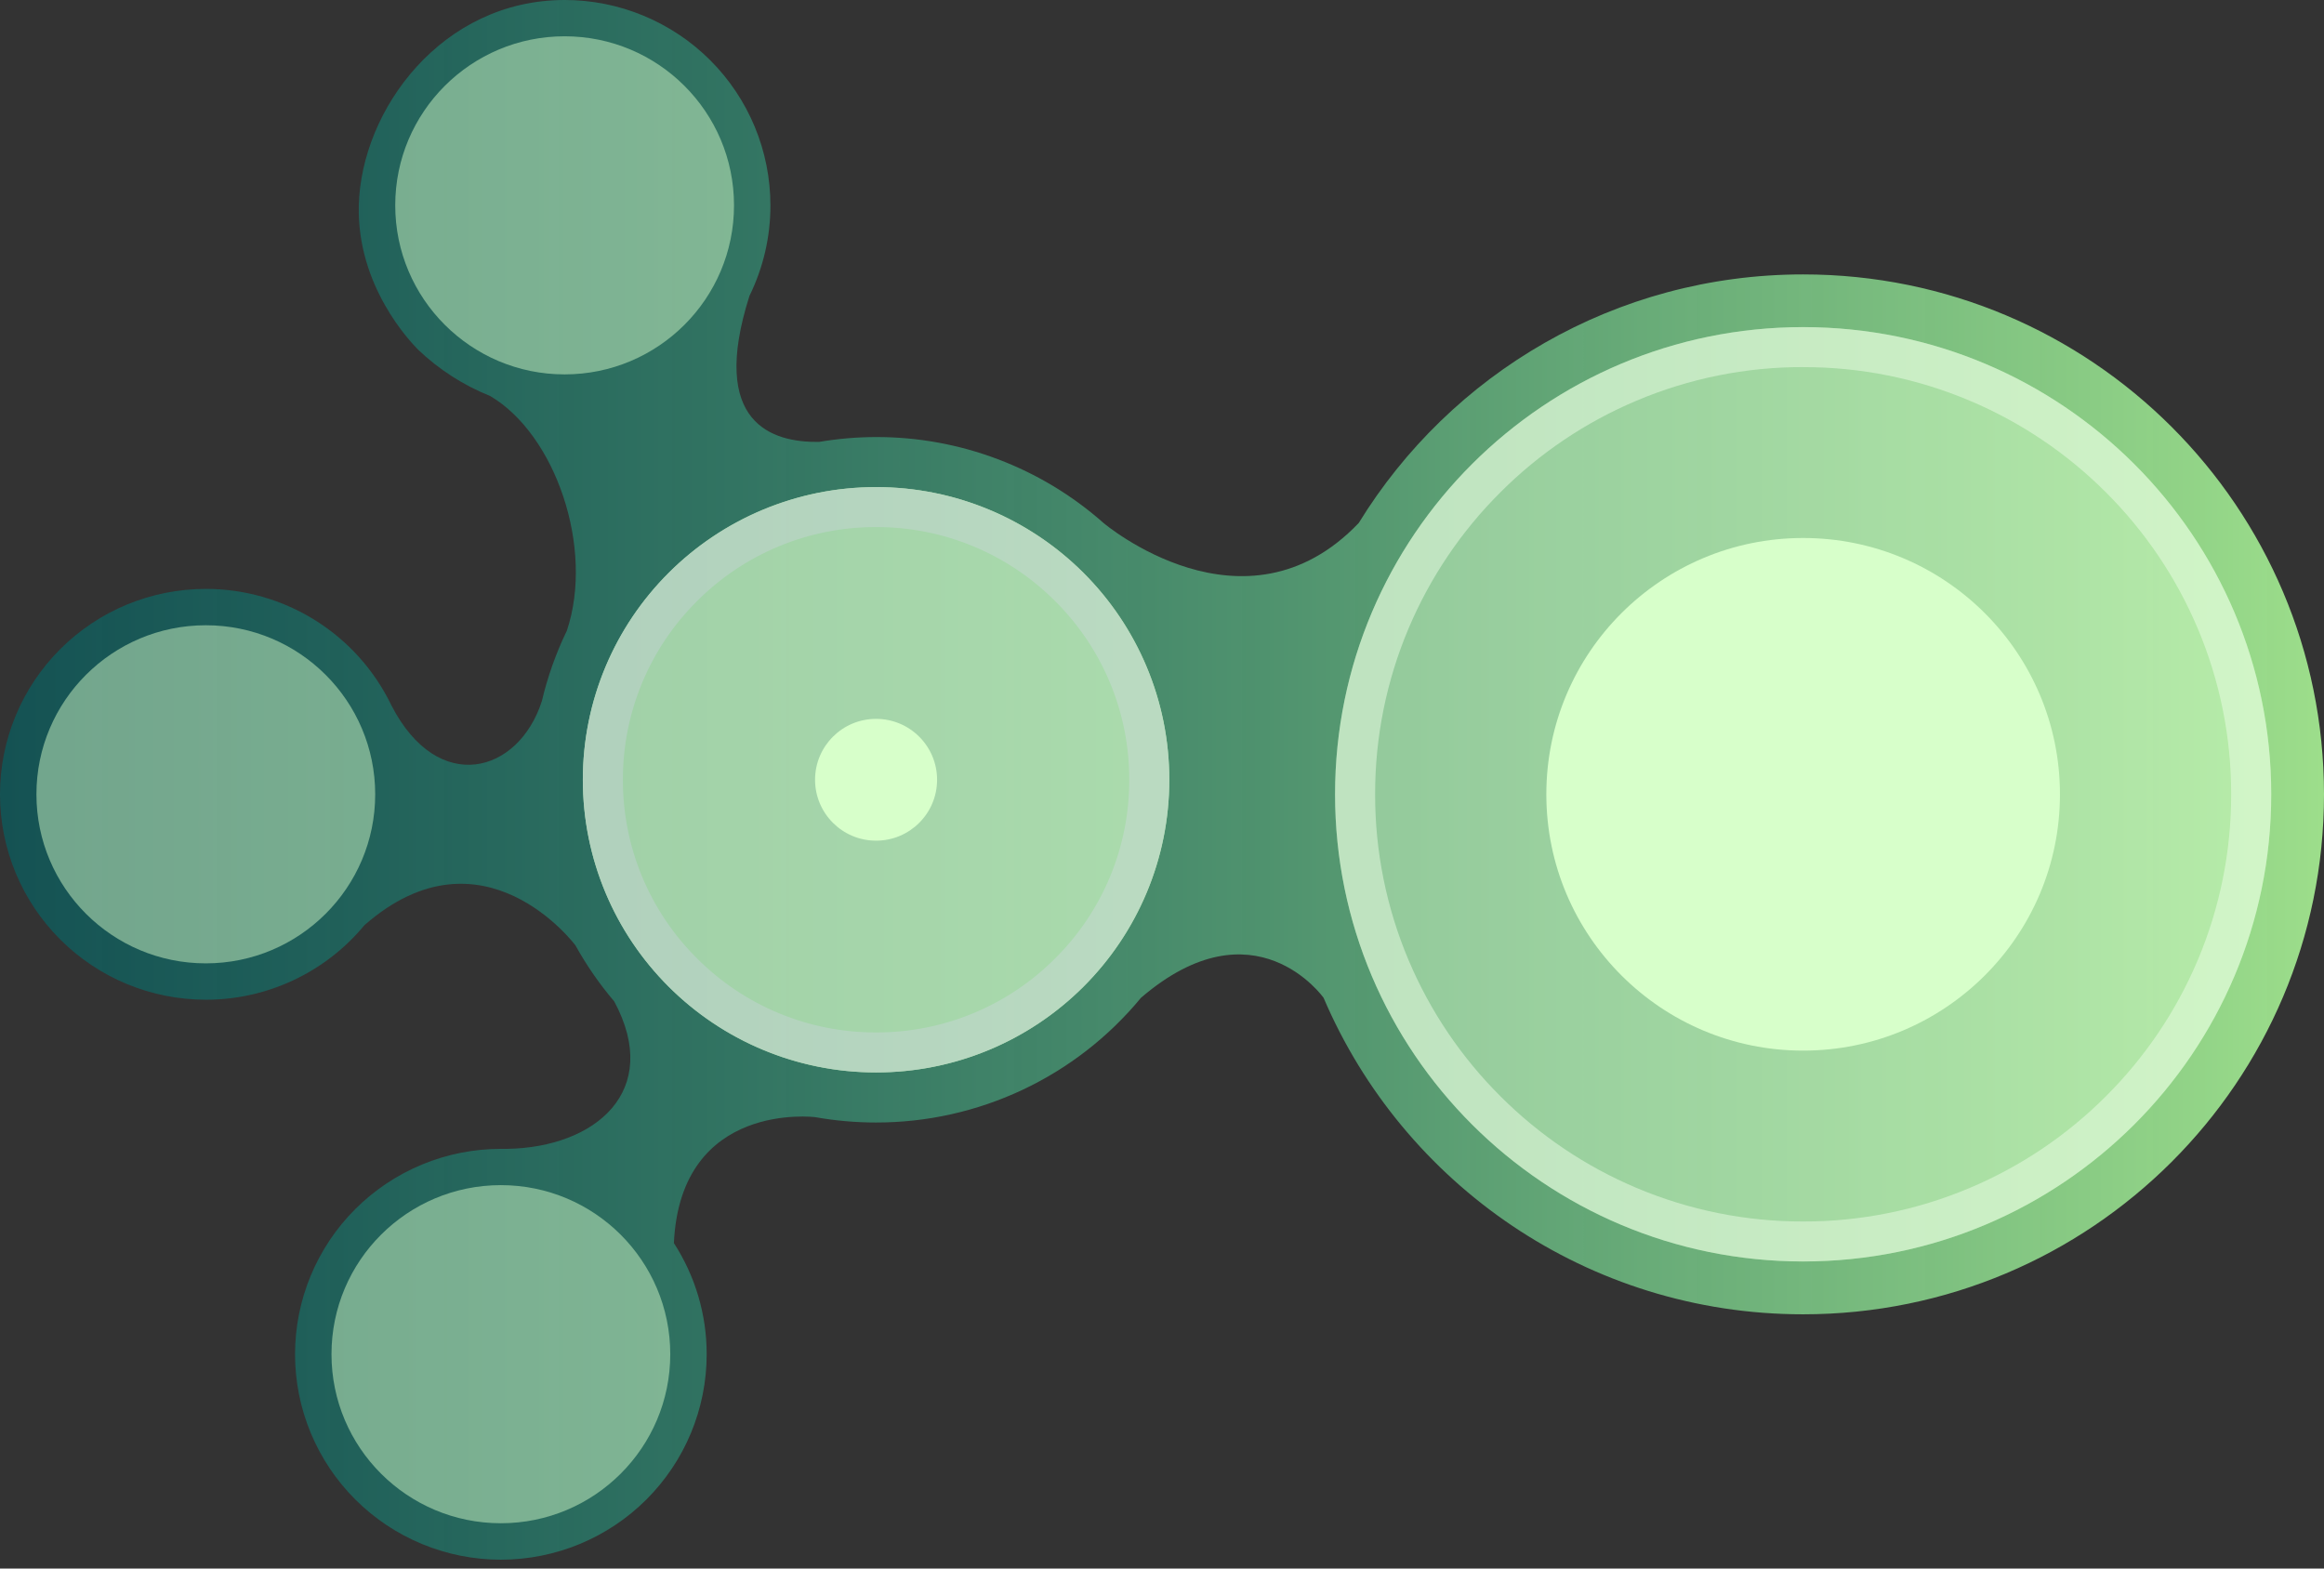
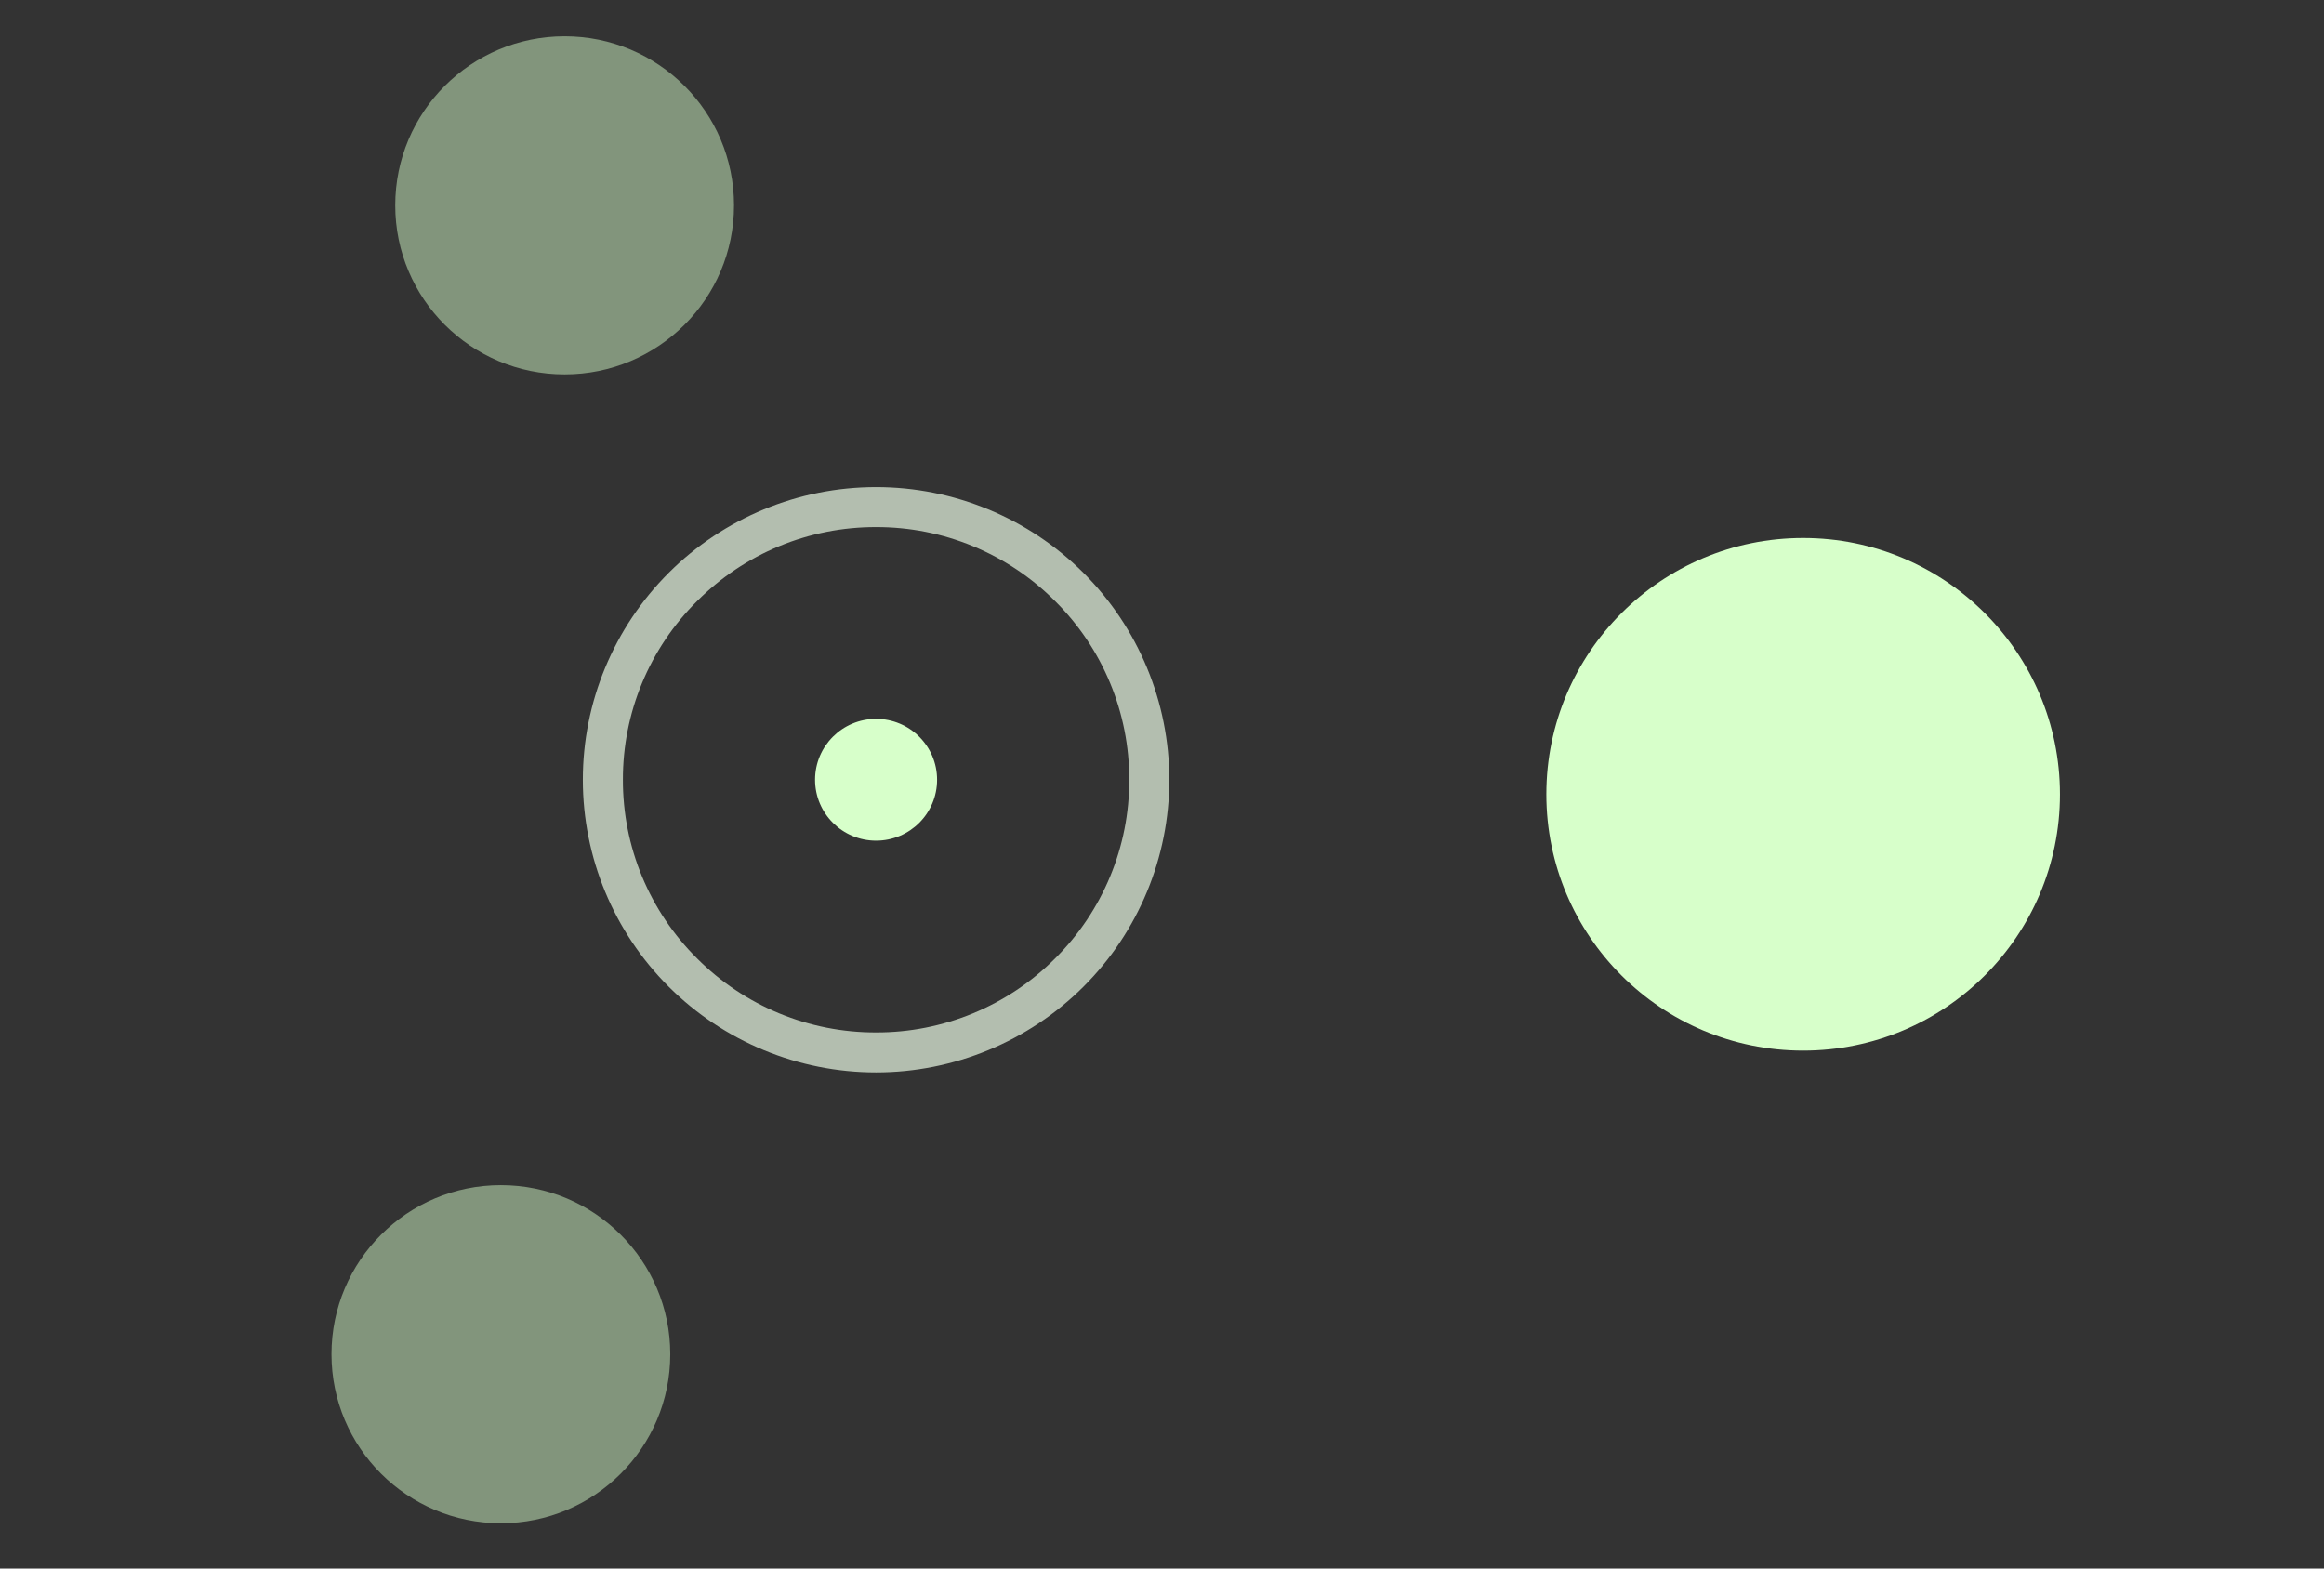
<svg xmlns="http://www.w3.org/2000/svg" width="200" height="135" viewBox="0 0 200 135" fill="none">
  <rect x="0" y="0" width="200" height="135" fill="#333333" stroke="none" />
-   <path d="M155.176 23.618C138.992 23.618 124.812 32.181 116.931 45.013C107.103 55.305 94.969 45.013 94.969 45.013C89.574 40.237 82.61 37.605 75.398 37.615C73.75 37.618 72.106 37.759 70.481 38.035C66.461 38.09 61 36.454 64.498 25.463C65.689 23.041 66.306 20.378 66.302 17.679C66.302 15.358 65.844 13.059 64.954 10.914C64.064 8.769 62.76 6.82 61.115 5.178C59.47 3.536 57.517 2.234 55.369 1.346C53.22 0.457 50.916 0 48.59 0C38.038 0 31.088 9.414 30.878 17.679C30.703 24.616 35.308 29.413 35.99 30.103C37.779 31.808 39.878 33.157 42.173 34.077C47.807 37.386 51.16 47.18 48.783 54.283C47.846 56.215 47.126 58.244 46.634 60.333C44.631 66.591 37.7 68.494 33.692 60.727C32.249 57.719 29.982 55.18 27.155 53.403C24.327 51.626 21.053 50.684 17.712 50.685C13.014 50.685 8.509 52.547 5.188 55.863C1.866 59.178 0 63.675 0 68.364C0 73.053 1.866 77.55 5.188 80.865C8.509 84.181 13.014 86.043 17.712 86.043C20.32 86.046 22.897 85.472 25.257 84.362C27.616 83.254 29.701 81.637 31.361 79.629C41.562 70.697 49.522 81.365 49.522 81.365C50.471 83.079 51.589 84.694 52.859 86.187C57.001 93.893 51.268 98.755 43.626 98.88C43.454 98.88 43.278 98.88 43.103 98.88C38.405 98.88 33.9 100.743 30.579 104.059C27.257 107.374 25.391 111.871 25.391 116.56C25.391 121.248 27.257 125.745 30.579 129.061C33.9 132.376 38.405 134.239 43.103 134.239C47.8 134.239 52.306 132.376 55.627 129.061C58.949 125.745 60.815 121.248 60.815 116.56C60.82 113.164 59.84 109.84 57.993 106.988C58.567 94.687 70.166 96.152 70.166 96.152C71.89 96.458 73.638 96.612 75.389 96.612C79.747 96.616 84.052 95.656 87.994 93.801C91.936 91.946 95.417 89.241 98.186 85.882C107.973 77.474 113.907 85.882 113.907 85.882C120.735 101.894 136.635 113.119 155.171 113.119C179.937 113.119 200 93.093 200 68.373C200 43.654 179.935 23.618 155.176 23.618Z" fill="url(#paint0_linear_720_33)" />
  <g opacity="0.68">
-     <path d="M75.394 92.302C89.331 92.302 100.629 81.024 100.629 67.112C100.629 53.201 89.331 41.923 75.394 41.923C61.456 41.923 50.158 53.201 50.158 67.112C50.158 81.024 61.456 92.302 75.394 92.302Z" fill="#D7FFCA" />
    <path d="M75.394 45.365C78.256 45.358 81.091 45.916 83.736 47.01C86.38 48.103 88.781 49.709 90.8 51.735C92.83 53.749 94.439 56.146 95.534 58.785C96.629 61.425 97.189 64.255 97.181 67.112C97.189 69.969 96.629 72.8 95.534 75.439C94.439 78.079 92.83 80.476 90.8 82.49C88.781 84.516 86.38 86.122 83.736 87.215C81.091 88.308 78.256 88.867 75.394 88.859C72.532 88.867 69.696 88.308 67.052 87.215C64.408 86.122 62.007 84.516 59.989 82.49C57.959 80.476 56.35 78.079 55.254 75.439C54.159 72.8 53.599 69.97 53.606 67.112C53.599 64.255 54.159 61.425 55.254 58.785C56.35 56.146 57.959 53.749 59.989 51.735C62.007 49.709 64.408 48.103 67.052 47.01C69.696 45.917 72.532 45.358 75.394 45.365ZM75.394 41.923C68.701 41.923 62.282 44.577 57.549 49.301C52.817 54.025 50.158 60.432 50.158 67.112C50.158 73.793 52.817 80.2 57.549 84.924C62.282 89.648 68.701 92.302 75.394 92.302C82.087 92.302 88.505 89.648 93.238 84.924C97.971 80.2 100.629 73.793 100.629 67.112C100.629 60.432 97.971 54.025 93.238 49.301C88.505 44.577 82.087 41.923 75.394 41.923Z" fill="#EFFFE9" />
  </g>
  <g opacity="0.48">
-     <path d="M155.176 108.573C177.424 108.573 195.459 90.571 195.459 68.364C195.459 46.157 177.424 28.155 155.176 28.155C132.928 28.155 114.893 46.157 114.893 68.364C114.893 90.571 132.928 108.573 155.176 108.573Z" fill="#D7FFCA" />
-   </g>
+     </g>
  <g opacity="0.48">
    <path d="M48.59 32.223C56.641 32.223 63.168 25.709 63.168 17.673C63.168 9.637 56.641 3.123 48.59 3.123C40.54 3.123 34.013 9.637 34.013 17.673C34.013 25.709 40.54 32.223 48.59 32.223Z" fill="#D7FFCA" />
  </g>
  <g opacity="0.48">
-     <path d="M17.712 82.914C25.763 82.914 32.289 76.4 32.289 68.364C32.289 60.328 25.763 53.814 17.712 53.814C9.661 53.814 3.135 60.328 3.135 68.364C3.135 76.4 9.661 82.914 17.712 82.914Z" fill="#D7FFCA" />
-   </g>
+     </g>
  <g opacity="0.48">
    <path d="M43.104 131.102C51.155 131.102 57.682 124.588 57.682 116.552C57.682 108.516 51.155 102.002 43.104 102.002C35.054 102.002 28.527 108.516 28.527 116.552C28.527 124.588 35.054 131.102 43.104 131.102Z" fill="#D7FFCA" />
  </g>
  <g opacity="0.48">
-     <path d="M155.176 31.598C160.101 31.587 164.978 32.57 169.513 34.486C173.891 36.331 177.868 39.008 181.224 42.366C184.588 45.716 187.269 49.685 189.119 54.053C191.037 58.581 192.02 63.448 192.011 68.364C192.02 73.28 191.037 78.147 189.119 82.675C187.269 87.043 184.588 91.012 181.224 94.362C177.868 97.721 173.891 100.397 169.513 102.243C164.978 104.158 160.101 105.141 155.176 105.131C150.251 105.141 145.375 104.158 140.84 102.243C136.462 100.396 132.485 97.719 129.13 94.359C125.766 91.009 123.085 87.04 121.235 82.672C119.316 78.144 118.332 73.277 118.341 68.361C118.332 63.445 119.316 58.578 121.235 54.05C123.085 49.682 125.766 45.713 129.13 42.363C132.486 39.004 136.463 36.328 140.84 34.483C145.375 32.567 150.251 31.584 155.176 31.594M155.176 28.152C132.929 28.152 114.893 46.154 114.893 68.361C114.893 90.568 132.929 108.57 155.176 108.57C177.423 108.57 195.459 90.568 195.459 68.361C195.459 46.154 177.424 28.152 155.176 28.152Z" fill="#EFFFE9" />
-   </g>
+     </g>
  <path d="M75.394 72.354C78.294 72.354 80.644 70.007 80.644 67.112C80.644 64.218 78.294 61.871 75.394 61.871C72.494 61.871 70.143 64.218 70.143 67.112C70.143 70.007 72.494 72.354 75.394 72.354Z" fill="#D7FFCA" />
  <path d="M155.176 90.424C167.382 90.424 177.277 80.547 177.277 68.364C177.277 56.181 167.382 46.304 155.176 46.304C142.97 46.304 133.075 56.181 133.075 68.364C133.075 80.547 142.97 90.424 155.176 90.424Z" fill="#D7FFCA" />
  <defs>
    <linearGradient id="paint0_linear_720_33" x1="0" y1="67.112" x2="200.005" y2="67.112" gradientUnits="userSpaceOnUse">
      <stop stop-color="#006769" stop-opacity="0.6" />
      <stop offset="1" stop-color="#9DDE8B" />
    </linearGradient>
  </defs>
</svg>